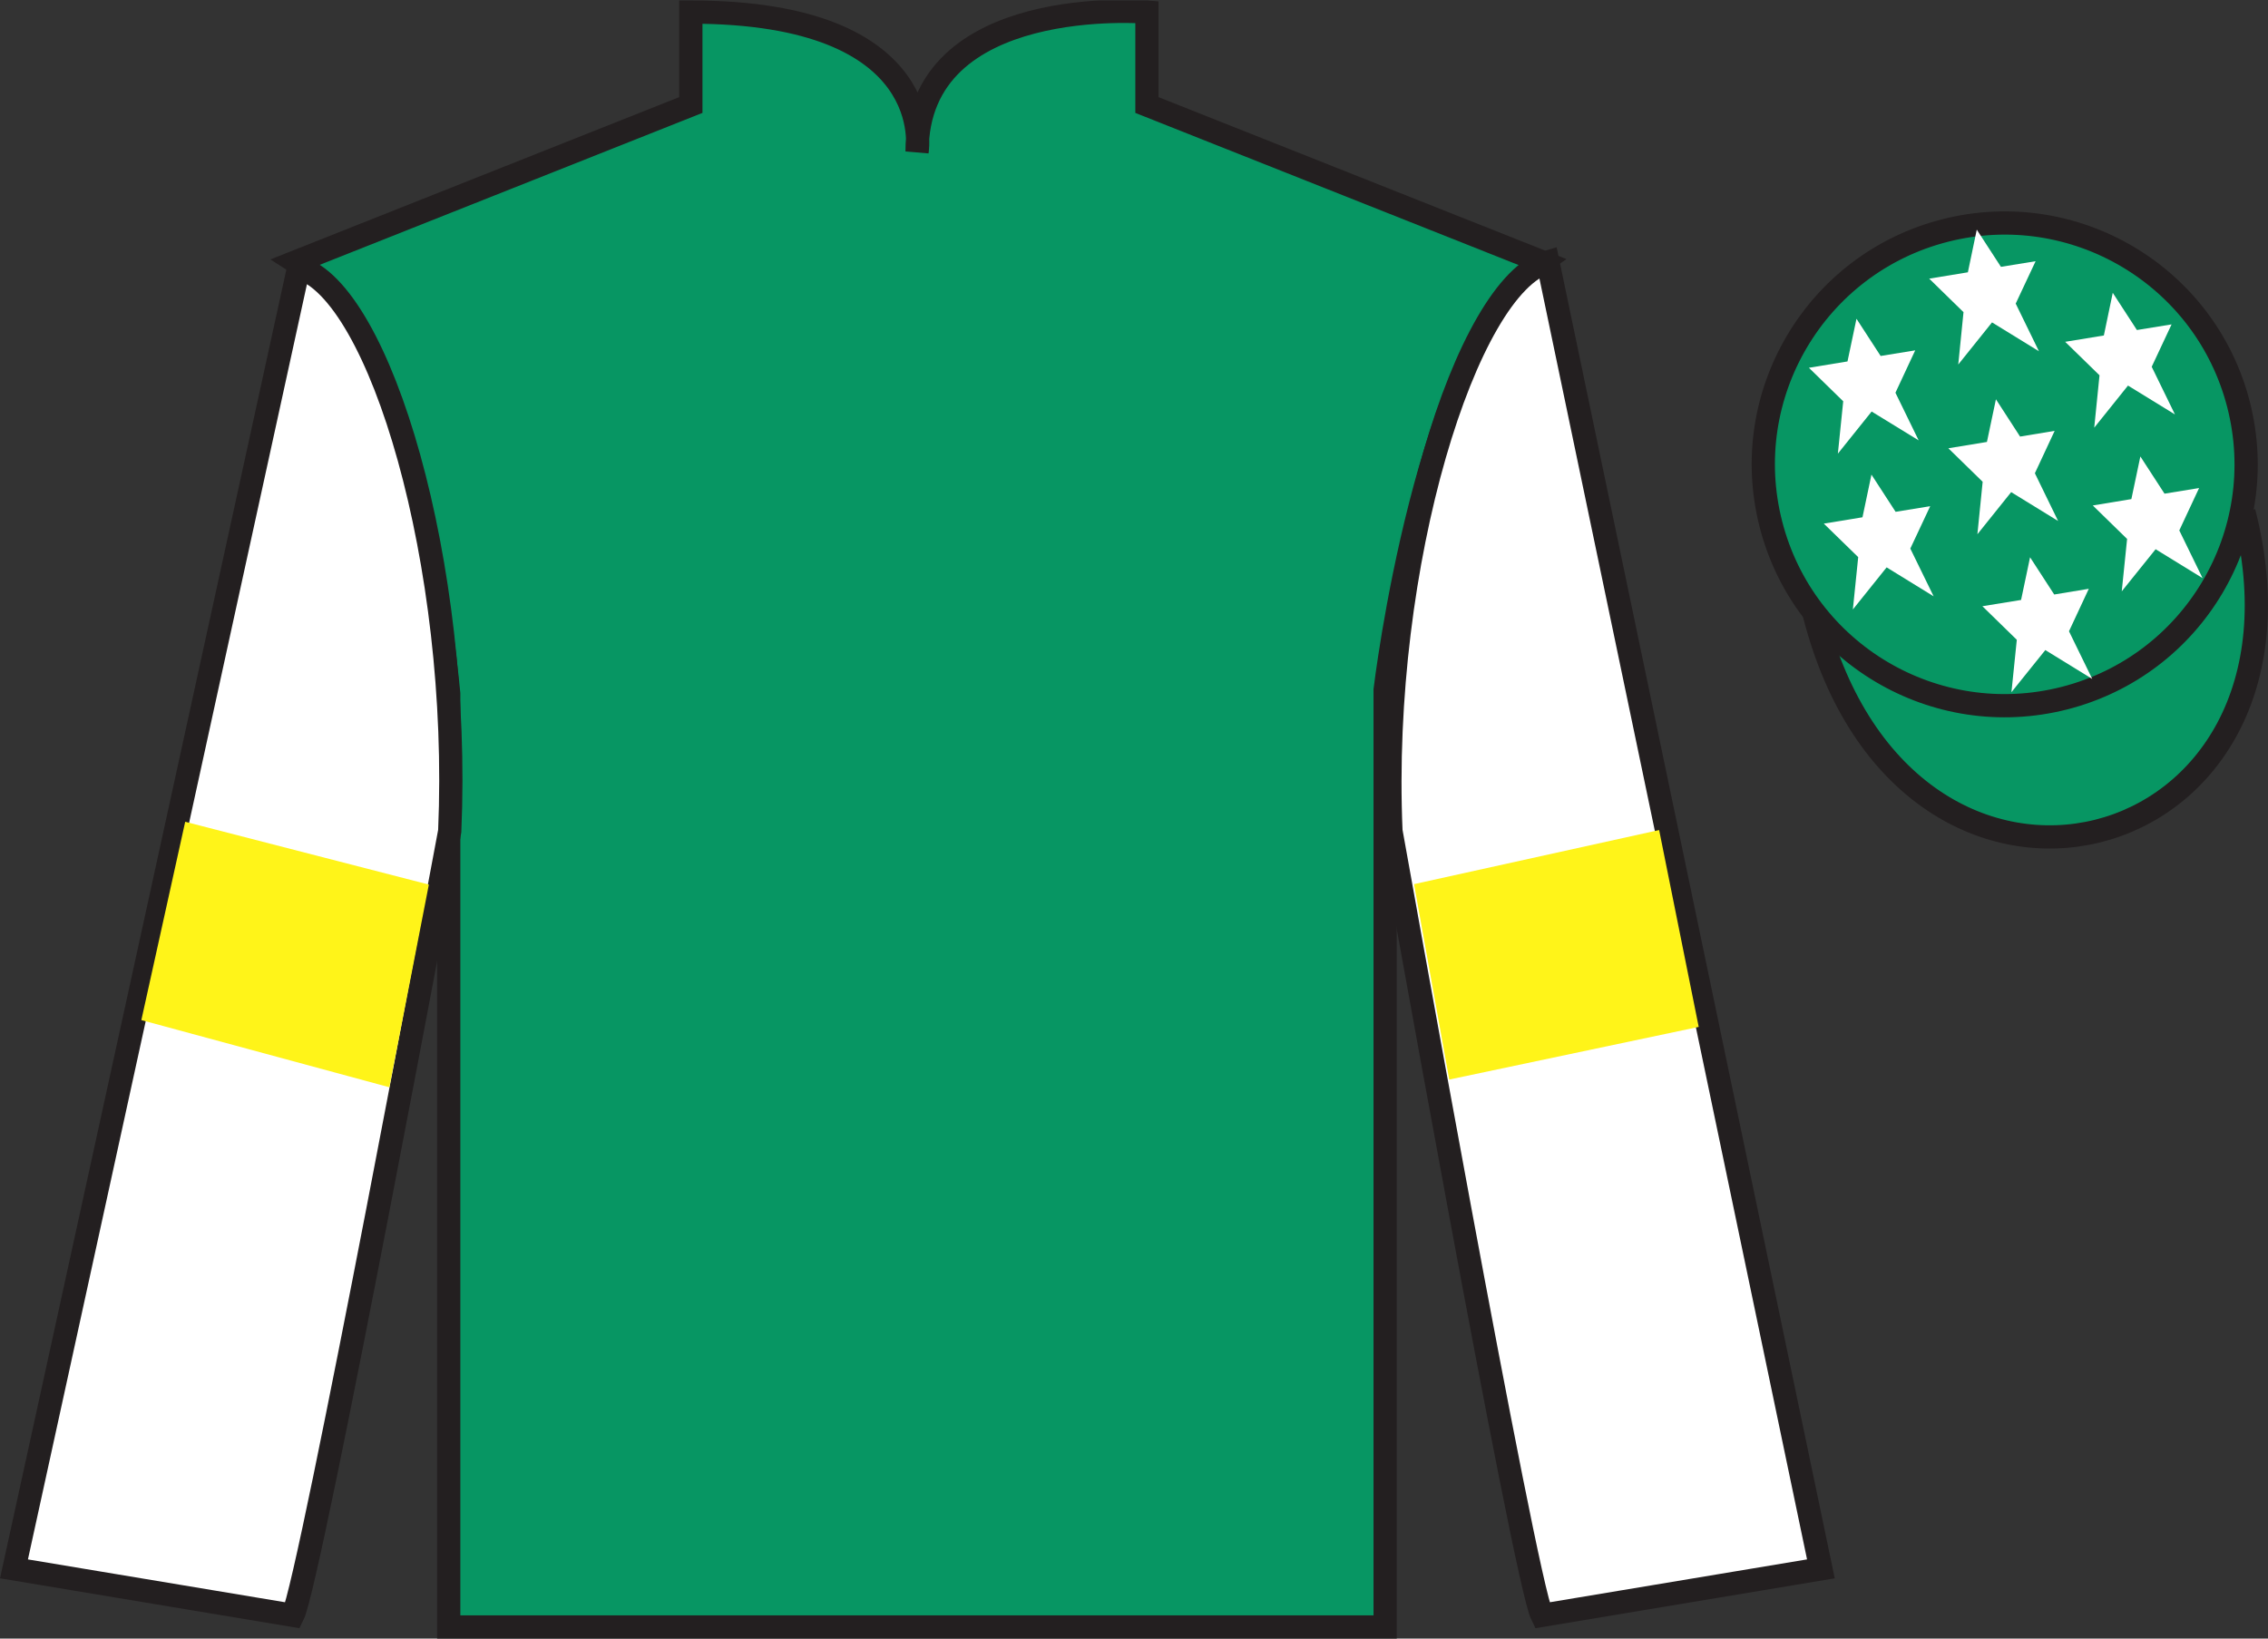
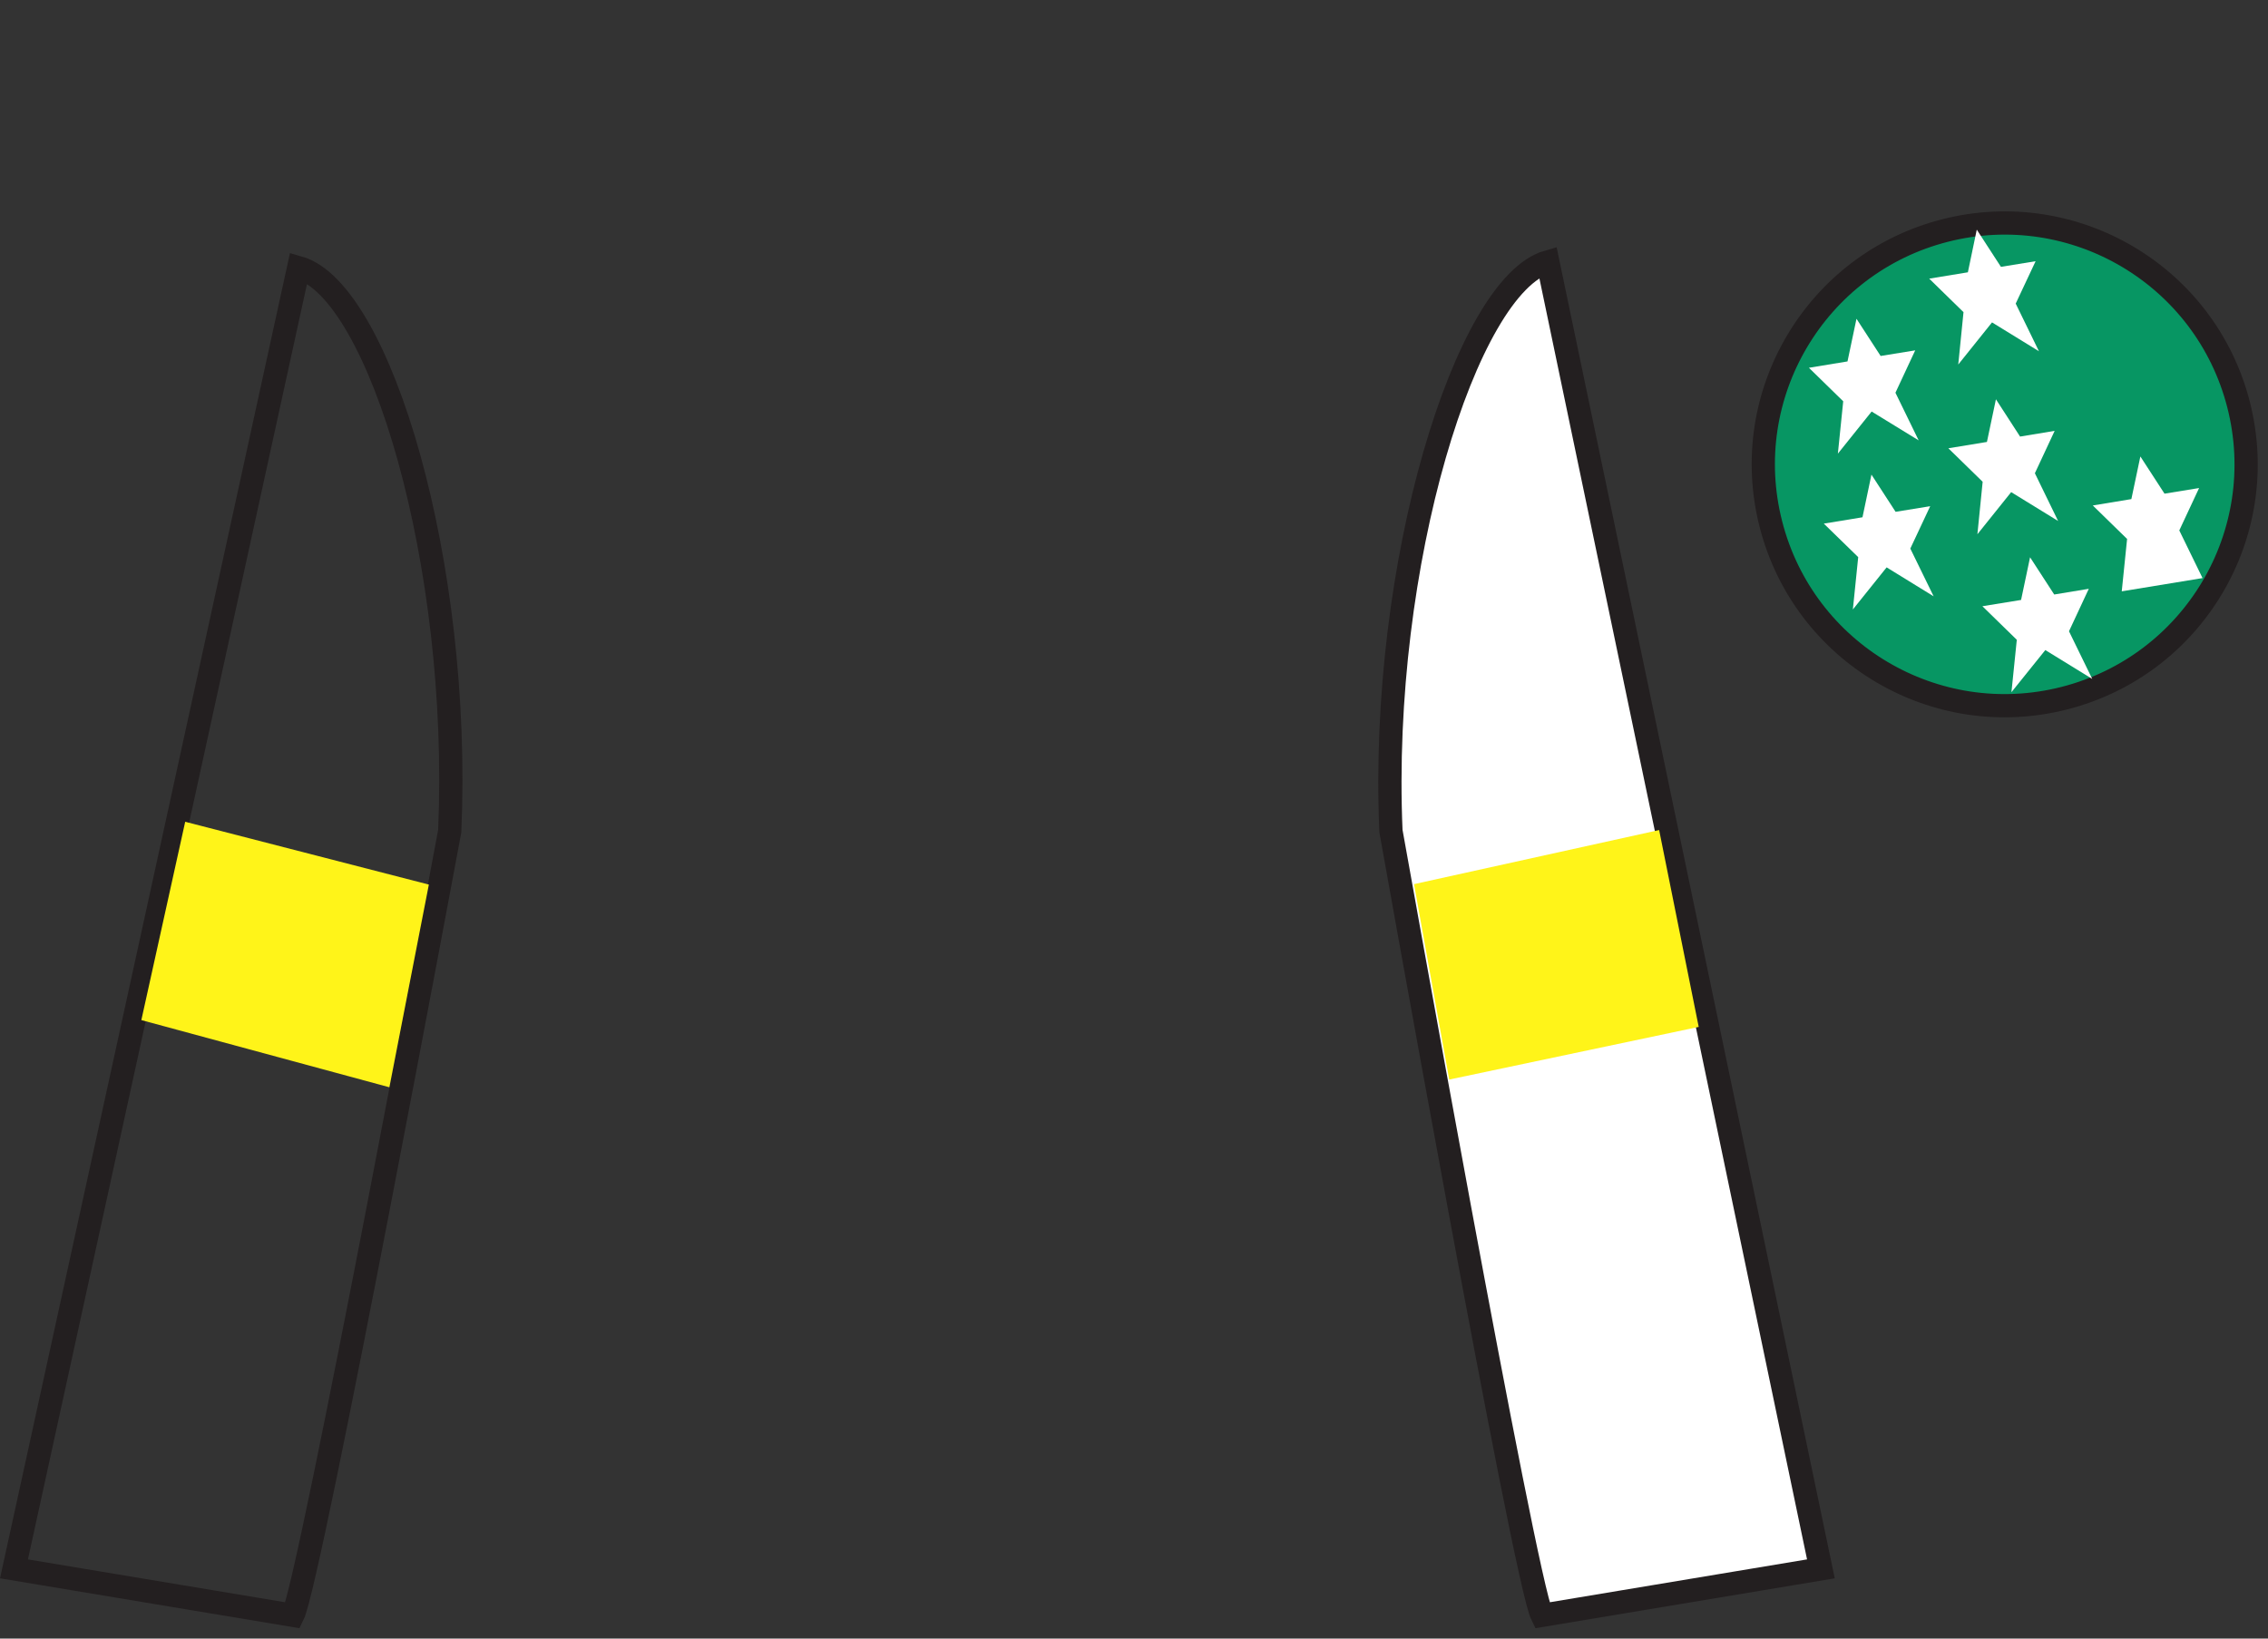
<svg xmlns="http://www.w3.org/2000/svg" width="97.59pt" height="70.52pt" viewBox="0 0 97.59 70.52" version="1.1">
  <rect x="0" y="0" width="97.59" height="70.52" fill="#333333" stroke="none" />
  <defs>
    <clipPath id="clip1">
      <path d="M 0 70.52 L 97.59 70.52 L 97.59 0.02 L 0 0.02 L 0 70.52 Z M 0 70.52 " />
    </clipPath>
  </defs>
  <g id="surface0">
    <g clip-path="url(#clip1)" clip-rule="nonzero">
-       <path style=" stroke:none;fill-rule:nonzero;fill:rgb(3.105%,58.819%,38.753%);fill-opacity:1;" d="M 12.727 11.27 C 12.727 11.27 17.809 14.52 19.309 29.855 C 19.309 29.855 19.309 44.855 19.309 70.02 L 59.602 70.02 L 59.602 29.688 C 59.602 29.688 61.391 14.688 66.352 11.27 L 49.352 4.52 L 49.352 0.52 C 49.352 0.52 39.461 -0.312 39.461 6.52 C 39.461 6.52 40.477 0.52 29.727 0.52 L 29.727 4.52 L 12.727 11.27 " />
-       <path style="fill:none;stroke-width:10;stroke-linecap:butt;stroke-linejoin:miter;stroke:rgb(13.73%,12.16%,12.549%);stroke-opacity:1;stroke-miterlimit:4;" d="M 127.266 592.505 C 127.266 592.505 178.086 560.005 193.086 406.645 C 193.086 406.645 193.086 256.645 193.086 5.005 L 596.016 5.005 L 596.016 408.325 C 596.016 408.325 613.906 558.325 663.516 592.505 L 493.516 660.005 L 493.516 700.005 C 493.516 700.005 394.609 708.325 394.609 640.005 C 394.609 640.005 404.766 700.005 297.266 700.005 L 297.266 660.005 L 127.266 592.505 Z M 127.266 592.505 " transform="matrix(0.1,0,0,-0.1,0,70.52)" />
-       <path style=" stroke:none;fill-rule:nonzero;fill:rgb(100%,100%,100%);fill-opacity:1;" d="M 12.602 69.52 C 13.352 68.02 19.352 35.77 19.352 35.77 C 19.852 24.27 16.352 12.52 12.852 11.52 L 0.602 67.52 L 12.602 69.52 " />
      <path style="fill:none;stroke-width:10;stroke-linecap:butt;stroke-linejoin:miter;stroke:rgb(13.73%,12.16%,12.549%);stroke-opacity:1;stroke-miterlimit:4;" d="M 126.016 10.005 C 133.516 25.005 193.516 347.505 193.516 347.505 C 198.516 462.505 163.516 580.005 128.516 590.005 L 6.016 30.005 L 126.016 10.005 Z M 126.016 10.005 " transform="matrix(0.1,0,0,-0.1,0,70.52)" />
      <path style=" stroke:none;fill-rule:nonzero;fill:rgb(100%,100%,100%);fill-opacity:1;" d="M 78.352 67.52 L 66.602 11.27 C 63.102 12.27 59.352 24.27 59.852 35.77 C 59.852 35.77 65.602 68.02 66.352 69.52 L 78.352 67.52 " />
      <path style="fill:none;stroke-width:10;stroke-linecap:butt;stroke-linejoin:miter;stroke:rgb(13.73%,12.16%,12.549%);stroke-opacity:1;stroke-miterlimit:4;" d="M 783.516 30.005 L 666.016 592.505 C 631.016 582.505 593.516 462.505 598.516 347.505 C 598.516 347.505 656.016 25.005 663.516 10.005 L 783.516 30.005 Z M 783.516 30.005 " transform="matrix(0.1,0,0,-0.1,0,70.52)" />
-       <path style="fill-rule:nonzero;fill:rgb(3.105%,58.819%,38.753%);fill-opacity:1;stroke-width:10;stroke-linecap:butt;stroke-linejoin:miter;stroke:rgb(13.73%,12.16%,12.549%);stroke-opacity:1;stroke-miterlimit:4;" d="M 780.664 440.903 C 820.391 285.278 1004.336 332.856 965.547 484.848 " transform="matrix(0.1,0,0,-0.1,0,70.52)" />
      <path style=" stroke:none;fill-rule:nonzero;fill:rgb(3.105%,58.819%,38.753%);fill-opacity:1;" d="M 88.828 30.047 C 94.387 28.629 97.742 22.977 96.324 17.418 C 94.906 11.859 89.25 8.504 83.691 9.922 C 78.137 11.34 74.777 16.996 76.199 22.555 C 77.617 28.109 83.27 31.465 88.828 30.047 " />
      <path style="fill:none;stroke-width:10;stroke-linecap:butt;stroke-linejoin:miter;stroke:rgb(13.73%,12.16%,12.549%);stroke-opacity:1;stroke-miterlimit:4;" d="M 888.281 404.731 C 943.867 418.911 977.422 475.434 963.242 531.02 C 949.062 586.606 892.5 620.161 836.914 605.981 C 781.367 591.802 747.773 535.239 761.992 479.653 C 776.172 424.106 832.695 390.552 888.281 404.731 Z M 888.281 404.731 " transform="matrix(0.1,0,0,-0.1,0,70.52)" />
      <path style=" stroke:none;fill-rule:nonzero;fill:rgb(100%,95.41%,10.001%);fill-opacity:1;" d="M 16.754 46.793 L 18.453 38.07 L 7.969 35.367 L 6.082 43.902 L 16.754 46.793 " />
      <path style=" stroke:none;fill-rule:nonzero;fill:rgb(100%,95.41%,10.001%);fill-opacity:1;" d="M 62.359 46.461 L 60.844 38.051 L 71.391 35.723 L 73.094 44.195 L 62.359 46.461 " />
      <path style=" stroke:none;fill-rule:nonzero;fill:rgb(100%,100%,100%);fill-opacity:1;" d="M 87.352 23.984 L 86.965 25.82 L 85.301 26.09 L 86.781 27.535 L 86.551 29.789 L 88.008 27.977 L 90.027 29.219 L 89.027 27.168 L 89.879 25.34 L 88.391 25.586 L 87.352 23.984 " />
-       <path style=" stroke:none;fill-rule:nonzero;fill:rgb(100%,100%,100%);fill-opacity:1;" d="M 90.91 12.602 L 90.527 14.438 L 88.863 14.711 L 90.34 16.152 L 90.113 18.406 L 91.566 16.594 L 93.586 17.836 L 92.586 15.785 L 93.441 13.961 L 91.949 14.203 L 90.91 12.602 " />
-       <path style=" stroke:none;fill-rule:nonzero;fill:rgb(100%,100%,100%);fill-opacity:1;" d="M 92.098 19.645 L 91.711 21.48 L 90.051 21.754 L 91.527 23.195 L 91.297 25.449 L 92.754 23.637 L 94.773 24.879 L 93.773 22.828 L 94.625 21.004 L 93.137 21.246 L 92.098 19.645 " />
+       <path style=" stroke:none;fill-rule:nonzero;fill:rgb(100%,100%,100%);fill-opacity:1;" d="M 92.098 19.645 L 91.711 21.48 L 90.051 21.754 L 91.527 23.195 L 91.297 25.449 L 94.773 24.879 L 93.773 22.828 L 94.625 21.004 L 93.137 21.246 L 92.098 19.645 " />
      <path style=" stroke:none;fill-rule:nonzero;fill:rgb(100%,100%,100%);fill-opacity:1;" d="M 79.883 13.719 L 79.496 15.555 L 77.836 15.828 L 79.312 17.27 L 79.082 19.523 L 80.535 17.711 L 82.559 18.953 L 81.559 16.902 L 82.41 15.078 L 80.922 15.32 L 79.883 13.719 " />
      <path style=" stroke:none;fill-rule:nonzero;fill:rgb(100%,100%,100%);fill-opacity:1;" d="M 85.883 17.184 L 85.496 19.02 L 83.836 19.293 L 85.312 20.734 L 85.086 22.992 L 86.539 21.18 L 88.559 22.422 L 87.559 20.367 L 88.41 18.543 L 86.922 18.789 L 85.883 17.184 " />
      <path style=" stroke:none;fill-rule:nonzero;fill:rgb(100%,100%,100%);fill-opacity:1;" d="M 80.527 20.426 L 80.141 22.262 L 78.477 22.535 L 79.957 23.977 L 79.727 26.23 L 81.18 24.418 L 83.203 25.664 L 82.199 23.609 L 83.055 21.785 L 81.566 22.027 L 80.527 20.426 " />
      <path style=" stroke:none;fill-rule:nonzero;fill:rgb(100%,100%,100%);fill-opacity:1;" d="M 85.059 9.883 L 84.676 11.719 L 83.012 11.992 L 84.488 13.434 L 84.262 15.688 L 85.715 13.875 L 87.734 15.117 L 86.734 13.066 L 87.59 11.242 L 86.098 11.484 L 85.059 9.883 " />
    </g>
  </g>
</svg>